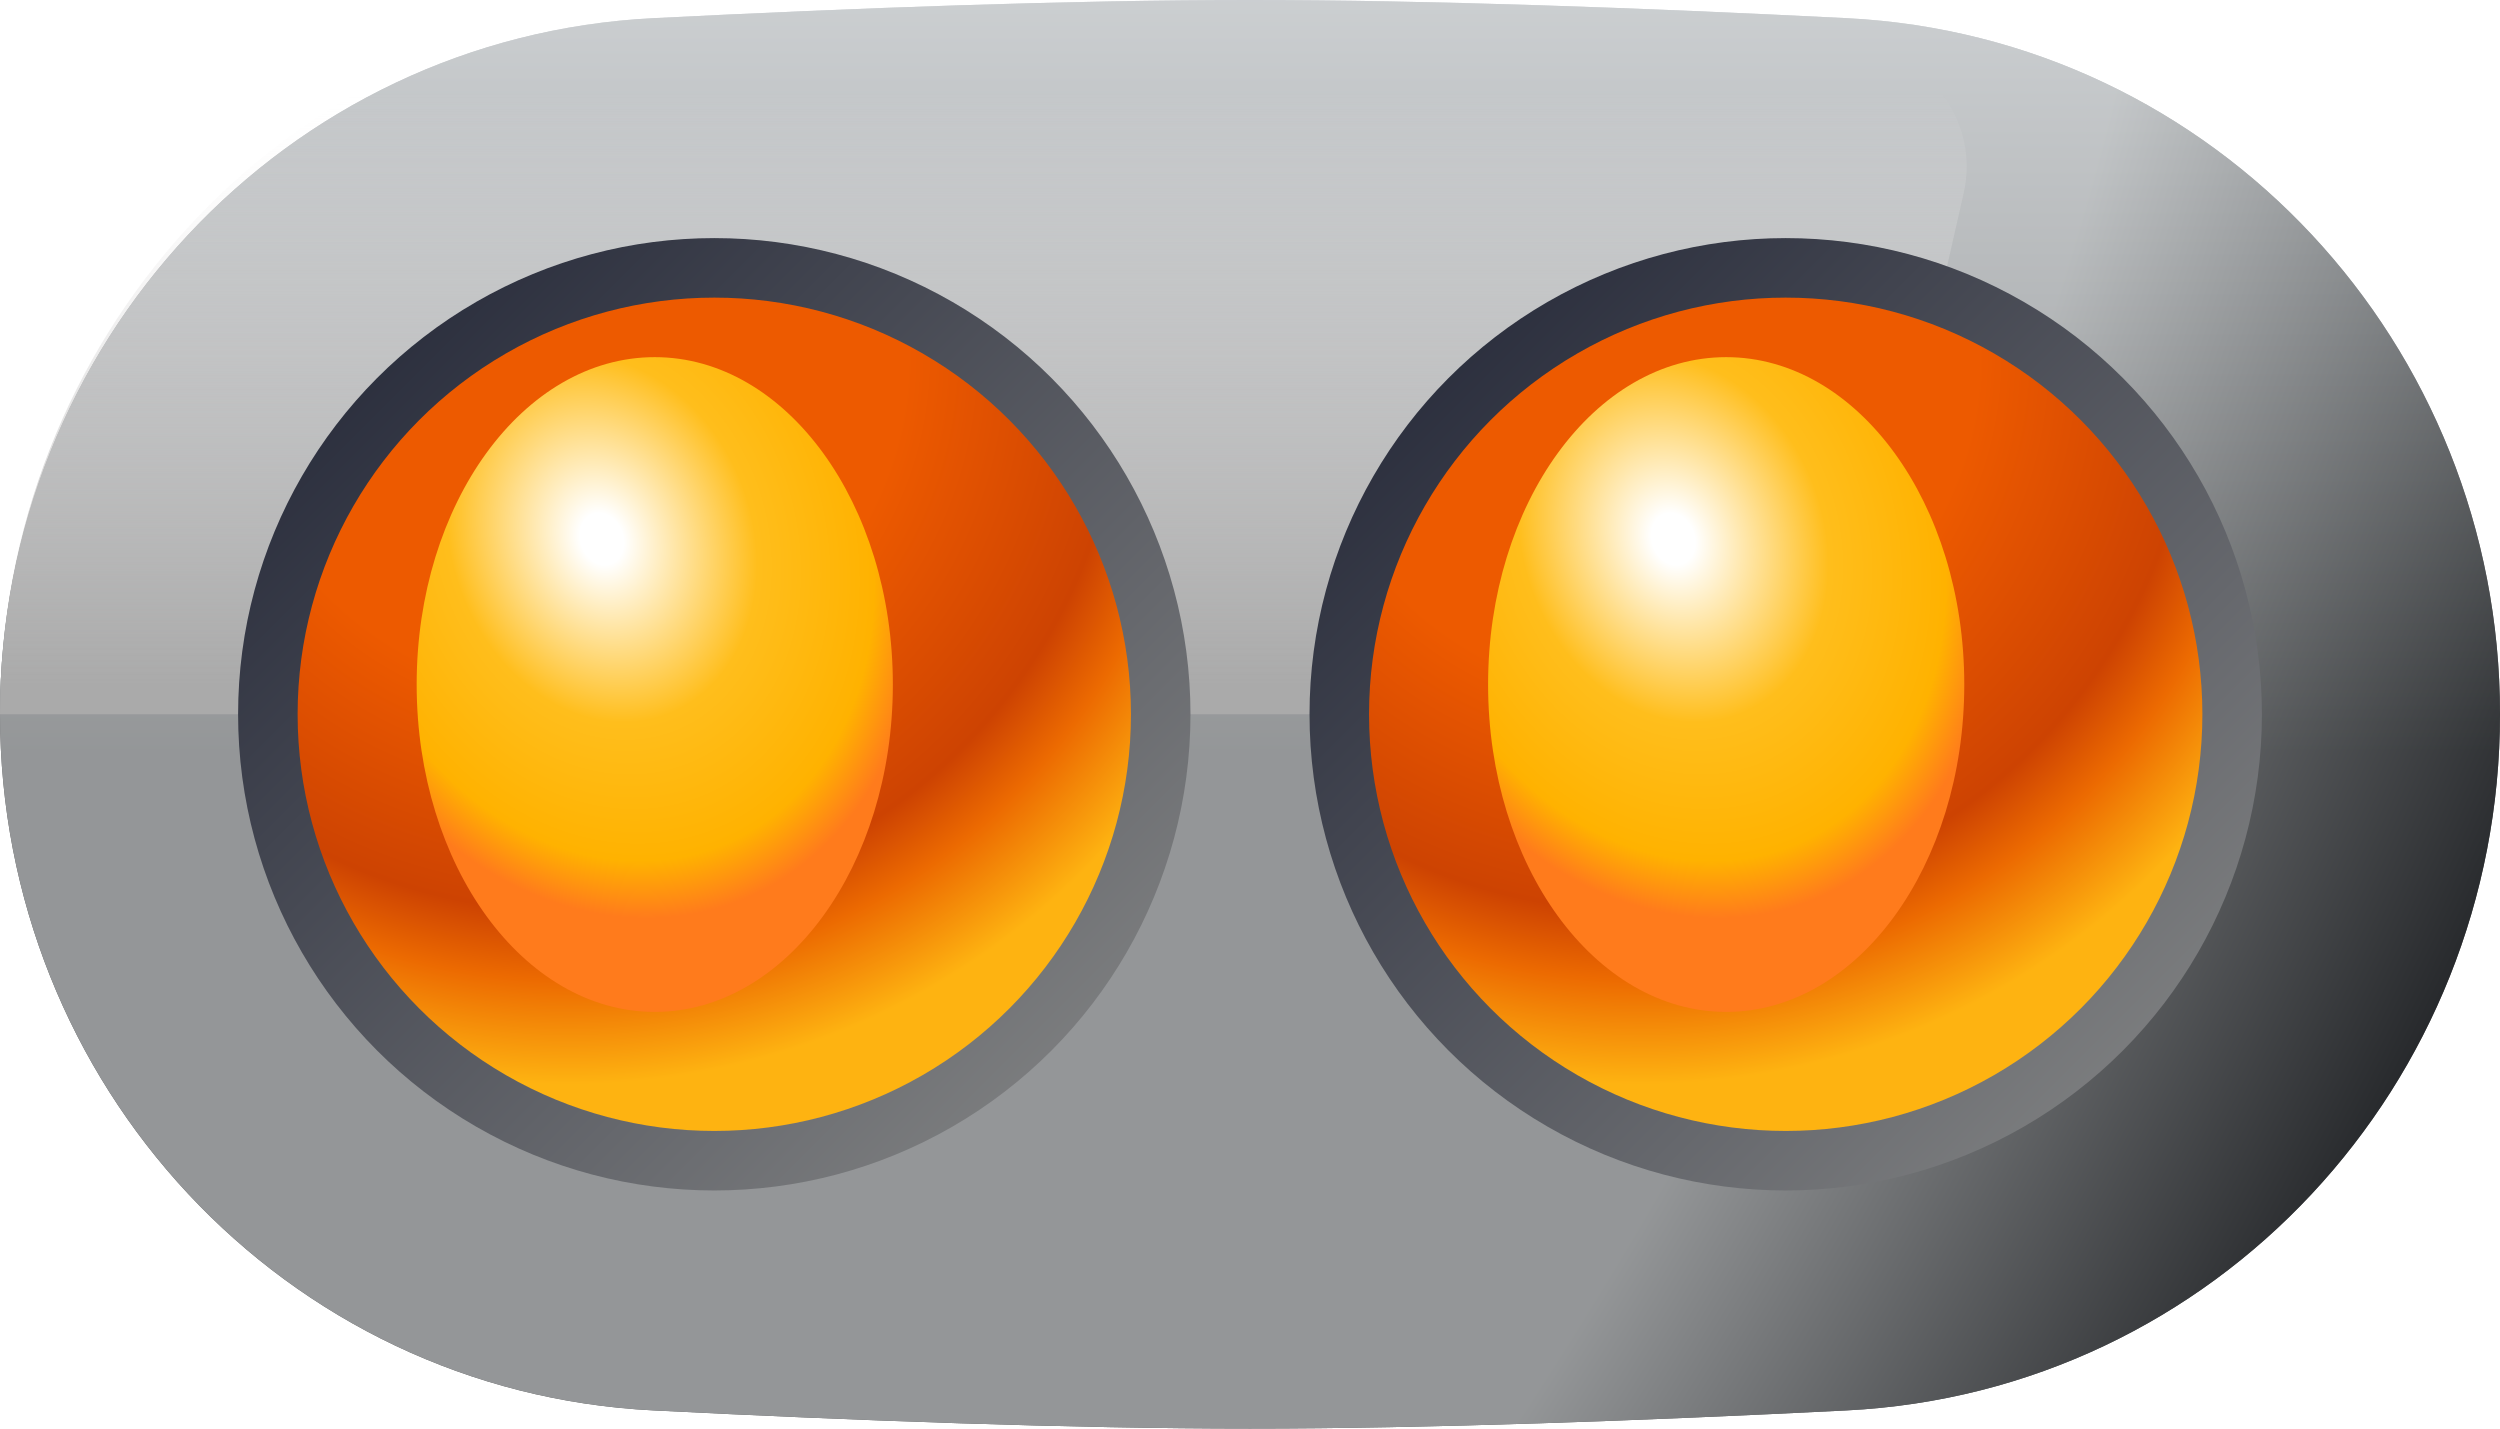
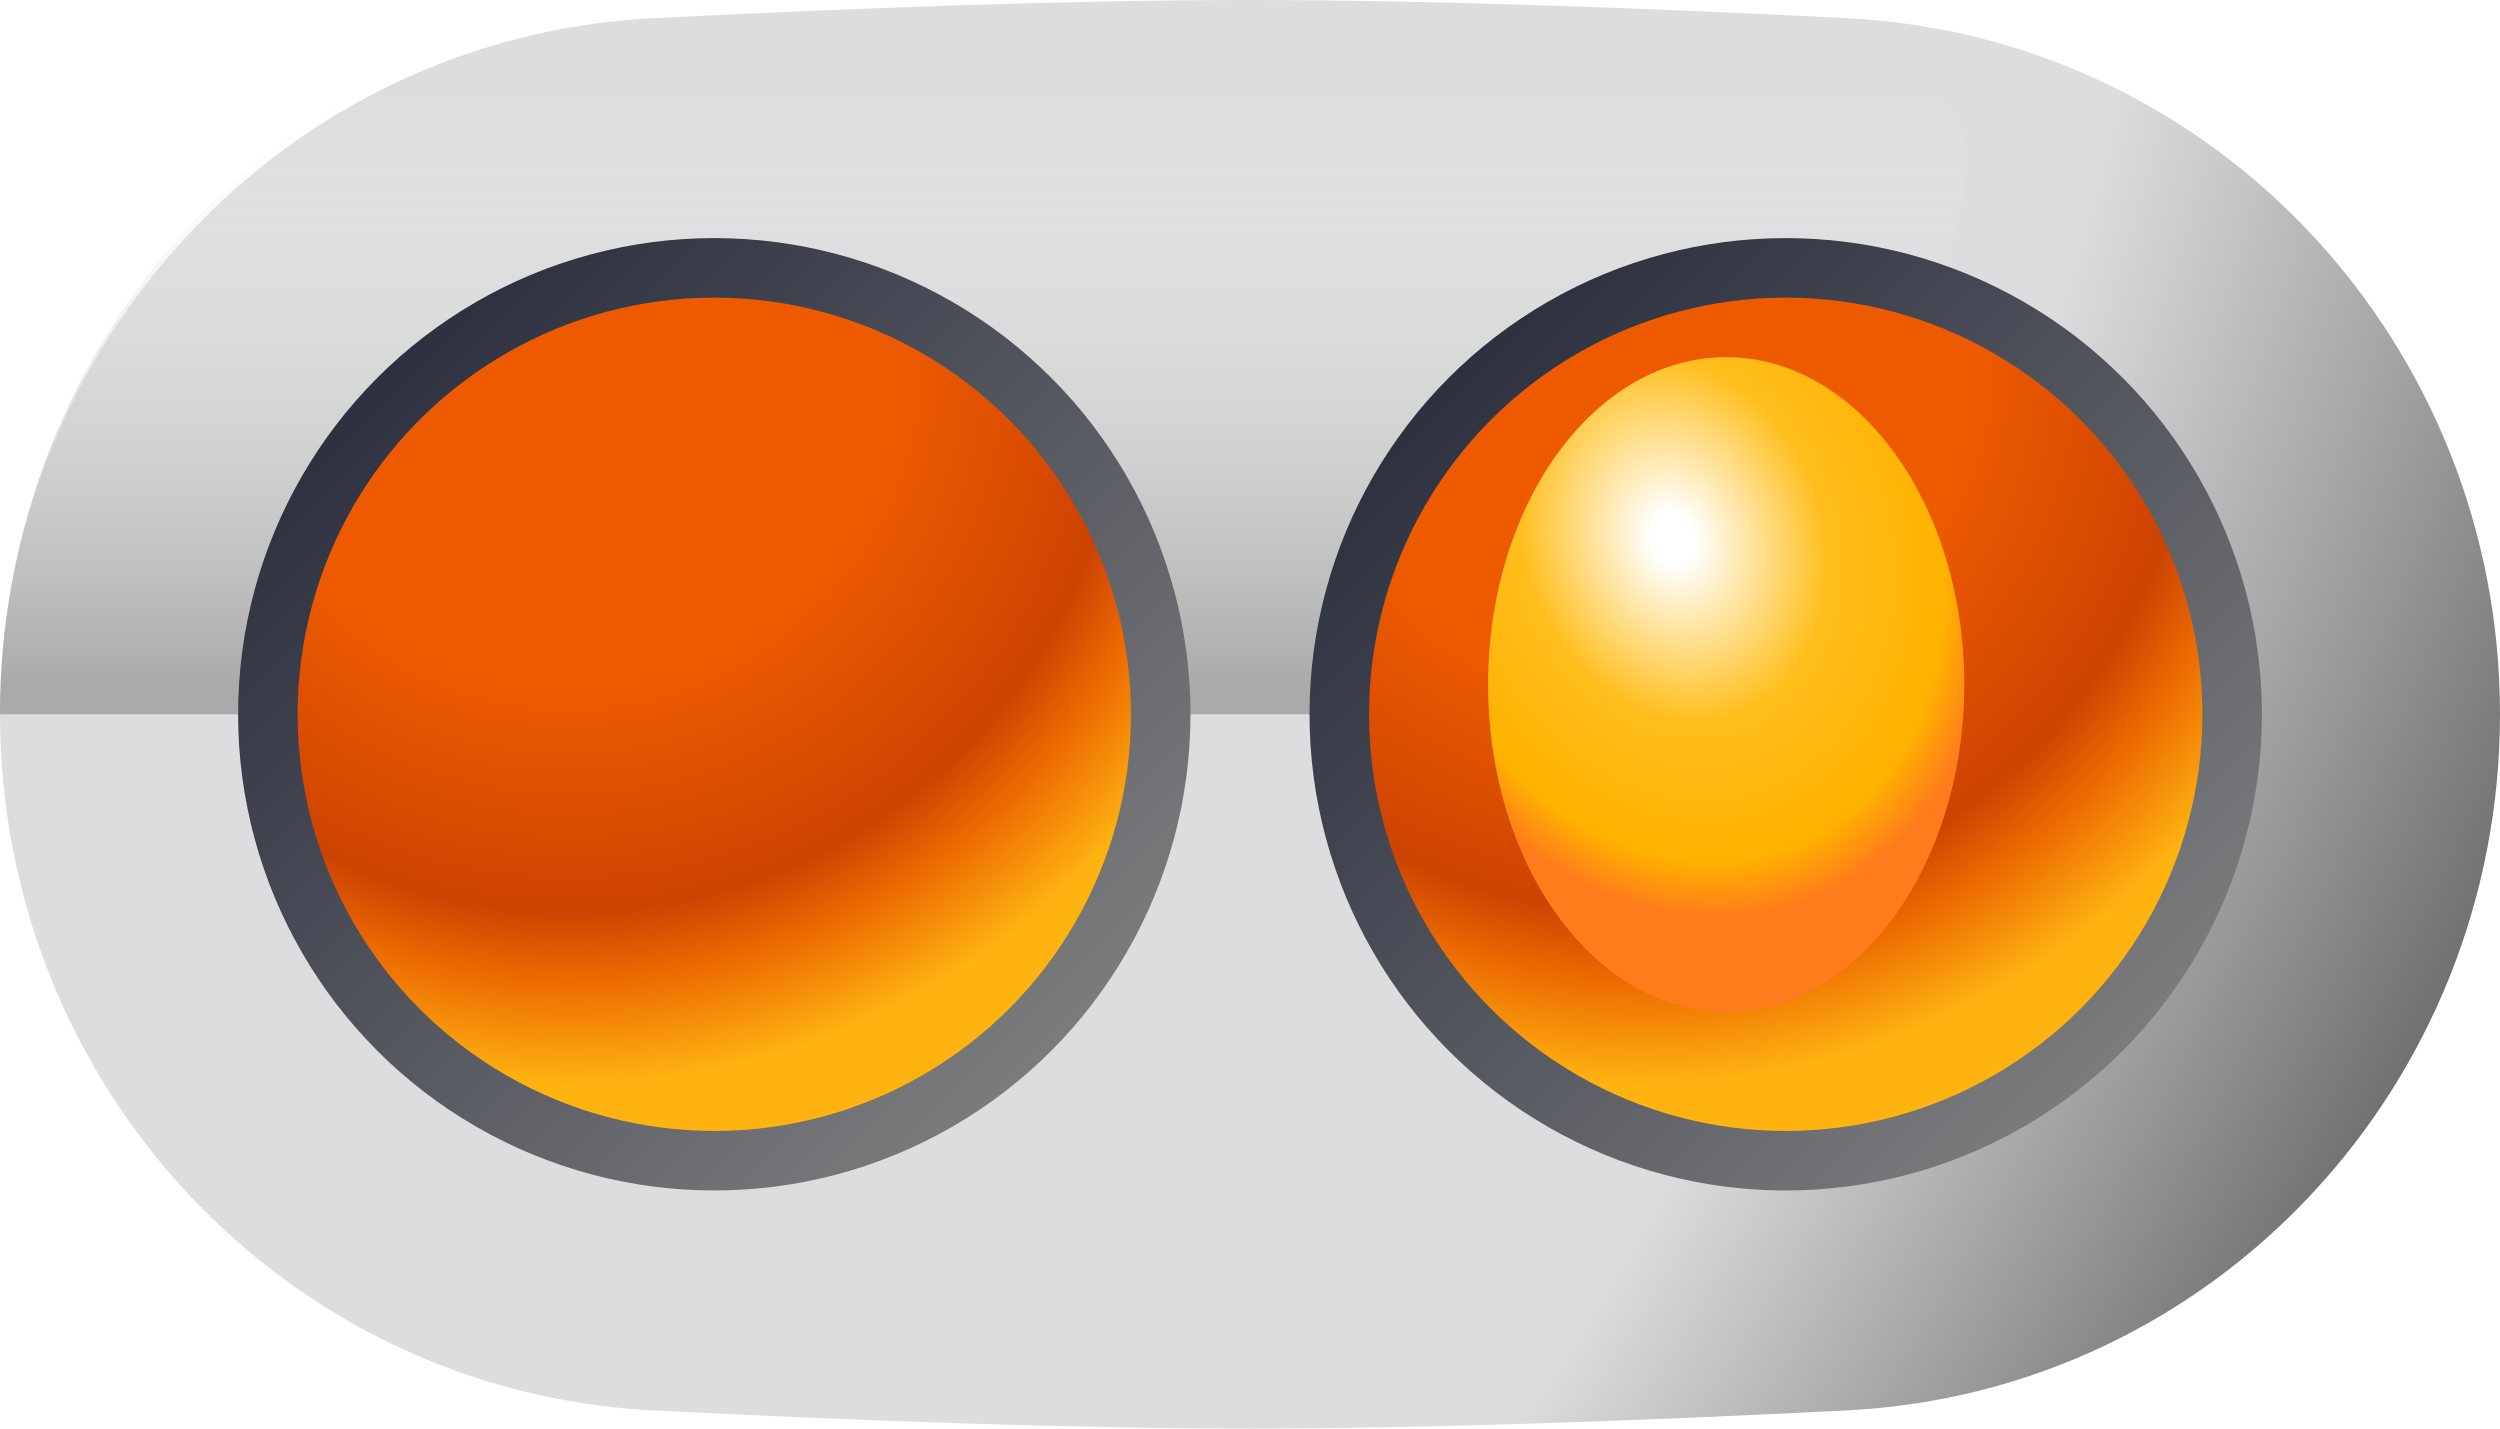
<svg xmlns="http://www.w3.org/2000/svg" width="42" height="24" viewBox="0 0 42 24" fill="none">
-   <path d="M0 12C0 5.791 4.775 0.617 10.977 0.305C14.363 0.134 17.989 0 21 0C24.011 0 27.637 0.134 31.023 0.305C37.224 0.617 42 5.791 42 12C42 18.209 37.224 23.383 31.023 23.695C27.637 23.866 24.011 24 21 24C17.989 24 14.363 23.866 10.977 23.695C4.775 23.383 0 18.209 0 12Z" fill="url(#paint0_linear)" />
  <path d="M0 12C0 5.791 4.775 0.617 10.977 0.305C14.363 0.134 17.989 0 21 0C24.011 0 27.637 0.134 31.023 0.305C37.224 0.617 42 5.791 42 12C42 18.209 37.224 23.383 31.023 23.695C27.637 23.866 24.011 24 21 24C17.989 24 14.363 23.866 10.977 23.695C4.775 23.383 0 18.209 0 12Z" fill="url(#paint1_radial)" fill-opacity="0.7" style="mix-blend-mode:overlay" />
-   <path d="M0 12C0 5.745 4.718 0.449 10.965 0.132C12.549 0.052 14.111 0 15.5 0C19.93 0 27.447 0.53 31.211 0.818C32.422 0.911 33.259 2.059 32.99 3.244L31 12H0Z" fill="url(#paint2_linear)" />
+   <path d="M0 12C0 5.745 4.718 0.449 10.965 0.132C12.549 0.052 14.111 0 15.5 0C19.93 0 27.447 0.53 31.211 0.818C32.422 0.911 33.259 2.059 32.99 3.244L31 12H0" fill="url(#paint2_linear)" />
  <circle cx="12" cy="12" r="8" fill="url(#paint3_linear)" />
  <g filter="url(#filter0_f)">
    <circle cx="12" cy="12" r="7" fill="url(#paint4_radial)" />
  </g>
  <g filter="url(#filter1_f)">
-     <ellipse cx="11" cy="11.5" rx="4" ry="5.5" fill="url(#paint5_radial)" />
-   </g>
+     </g>
  <circle cx="30" cy="12" r="8" fill="url(#paint6_linear)" />
  <g filter="url(#filter2_f)">
    <circle cx="30" cy="12" r="7" fill="url(#paint7_radial)" />
  </g>
  <g filter="url(#filter3_f)">
    <ellipse cx="29" cy="11.5" rx="4" ry="5.5" fill="url(#paint8_radial)" />
  </g>
  <defs>
    <filter id="filter0_f" x="4" y="4" width="16" height="16" filterUnits="userSpaceOnUse" color-interpolation-filters="sRGB">
      <feFlood flood-opacity="0" result="BackgroundImageFix" />
      <feBlend mode="normal" in="SourceGraphic" in2="BackgroundImageFix" result="shape" />
      <feGaussianBlur stdDeviation="0.5" result="effect1_foregroundBlur" />
    </filter>
    <filter id="filter1_f" x="5" y="4" width="12" height="15" filterUnits="userSpaceOnUse" color-interpolation-filters="sRGB">
      <feFlood flood-opacity="0" result="BackgroundImageFix" />
      <feBlend mode="normal" in="SourceGraphic" in2="BackgroundImageFix" result="shape" />
      <feGaussianBlur stdDeviation="1" result="effect1_foregroundBlur" />
    </filter>
    <filter id="filter2_f" x="22" y="4" width="16" height="16" filterUnits="userSpaceOnUse" color-interpolation-filters="sRGB">
      <feFlood flood-opacity="0" result="BackgroundImageFix" />
      <feBlend mode="normal" in="SourceGraphic" in2="BackgroundImageFix" result="shape" />
      <feGaussianBlur stdDeviation="0.5" result="effect1_foregroundBlur" />
    </filter>
    <filter id="filter3_f" x="23" y="4" width="12" height="15" filterUnits="userSpaceOnUse" color-interpolation-filters="sRGB">
      <feFlood flood-opacity="0" result="BackgroundImageFix" />
      <feBlend mode="normal" in="SourceGraphic" in2="BackgroundImageFix" result="shape" />
      <feGaussianBlur stdDeviation="1" result="effect1_foregroundBlur" />
    </filter>
    <linearGradient id="paint0_linear" x1="21" y1="0" x2="21" y2="24" gradientUnits="userSpaceOnUse">
      <stop stop-color="#CACED2" />
      <stop offset="0.526" stop-color="#111214" />
    </linearGradient>
    <radialGradient id="paint1_radial" cx="0" cy="0" r="1" gradientUnits="userSpaceOnUse" gradientTransform="translate(-0.5 10.5) rotate(36.444) scale(40.401 70.702)">
      <stop offset="0.715" stop-color="#CCCFD0" />
      <stop offset="1" stop-color="#171A1D" />
    </radialGradient>
    <linearGradient id="paint2_linear" x1="15.5" y1="1.5" x2="15.5" y2="11.5" gradientUnits="userSpaceOnUse">
      <stop stop-color="#FBF9F9" stop-opacity="0" />
      <stop offset="1" stop-color="#AAAAAA" />
    </linearGradient>
    <linearGradient id="paint3_linear" x1="4" y1="4" x2="20" y2="20" gradientUnits="userSpaceOnUse">
      <stop stop-color="#1D2132" />
      <stop offset="1" stop-color="#8A8B8A" />
    </linearGradient>
    <radialGradient id="paint4_radial" cx="0" cy="0" r="1" gradientUnits="userSpaceOnUse" gradientTransform="translate(9.5 6) rotate(60.461) scale(17.241)">
      <stop offset="0.329" stop-color="#ED5A00" />
      <stop offset="0.542" stop-color="#CD4302" />
      <stop offset="0.609" stop-color="#EC6A01" />
      <stop offset="0.711" stop-color="#FEB311" />
    </radialGradient>
    <radialGradient id="paint5_radial" cx="0" cy="0" r="1" gradientUnits="userSpaceOnUse" gradientTransform="translate(10.111 9.056) rotate(70.017) scale(6.503 5.221)">
      <stop offset="0.068" stop-color="white" />
      <stop offset="0.484" stop-color="#FFBE1C" />
      <stop offset="0.849" stop-color="#FFB200" />
      <stop offset="1" stop-color="#FF7B1C" />
    </radialGradient>
    <linearGradient id="paint6_linear" x1="22" y1="4" x2="38" y2="20" gradientUnits="userSpaceOnUse">
      <stop stop-color="#1D2132" />
      <stop offset="1" stop-color="#8A8B8A" />
    </linearGradient>
    <radialGradient id="paint7_radial" cx="0" cy="0" r="1" gradientUnits="userSpaceOnUse" gradientTransform="translate(27.5 6) rotate(60.461) scale(17.241)">
      <stop offset="0.329" stop-color="#ED5A00" />
      <stop offset="0.542" stop-color="#CD4302" />
      <stop offset="0.609" stop-color="#EC6A01" />
      <stop offset="0.711" stop-color="#FEB311" />
    </radialGradient>
    <radialGradient id="paint8_radial" cx="0" cy="0" r="1" gradientUnits="userSpaceOnUse" gradientTransform="translate(28.111 9.056) rotate(70.017) scale(6.503 5.221)">
      <stop offset="0.068" stop-color="white" />
      <stop offset="0.484" stop-color="#FFBE1C" />
      <stop offset="0.849" stop-color="#FFB200" />
      <stop offset="1" stop-color="#FF7B1C" />
    </radialGradient>
  </defs>
</svg>